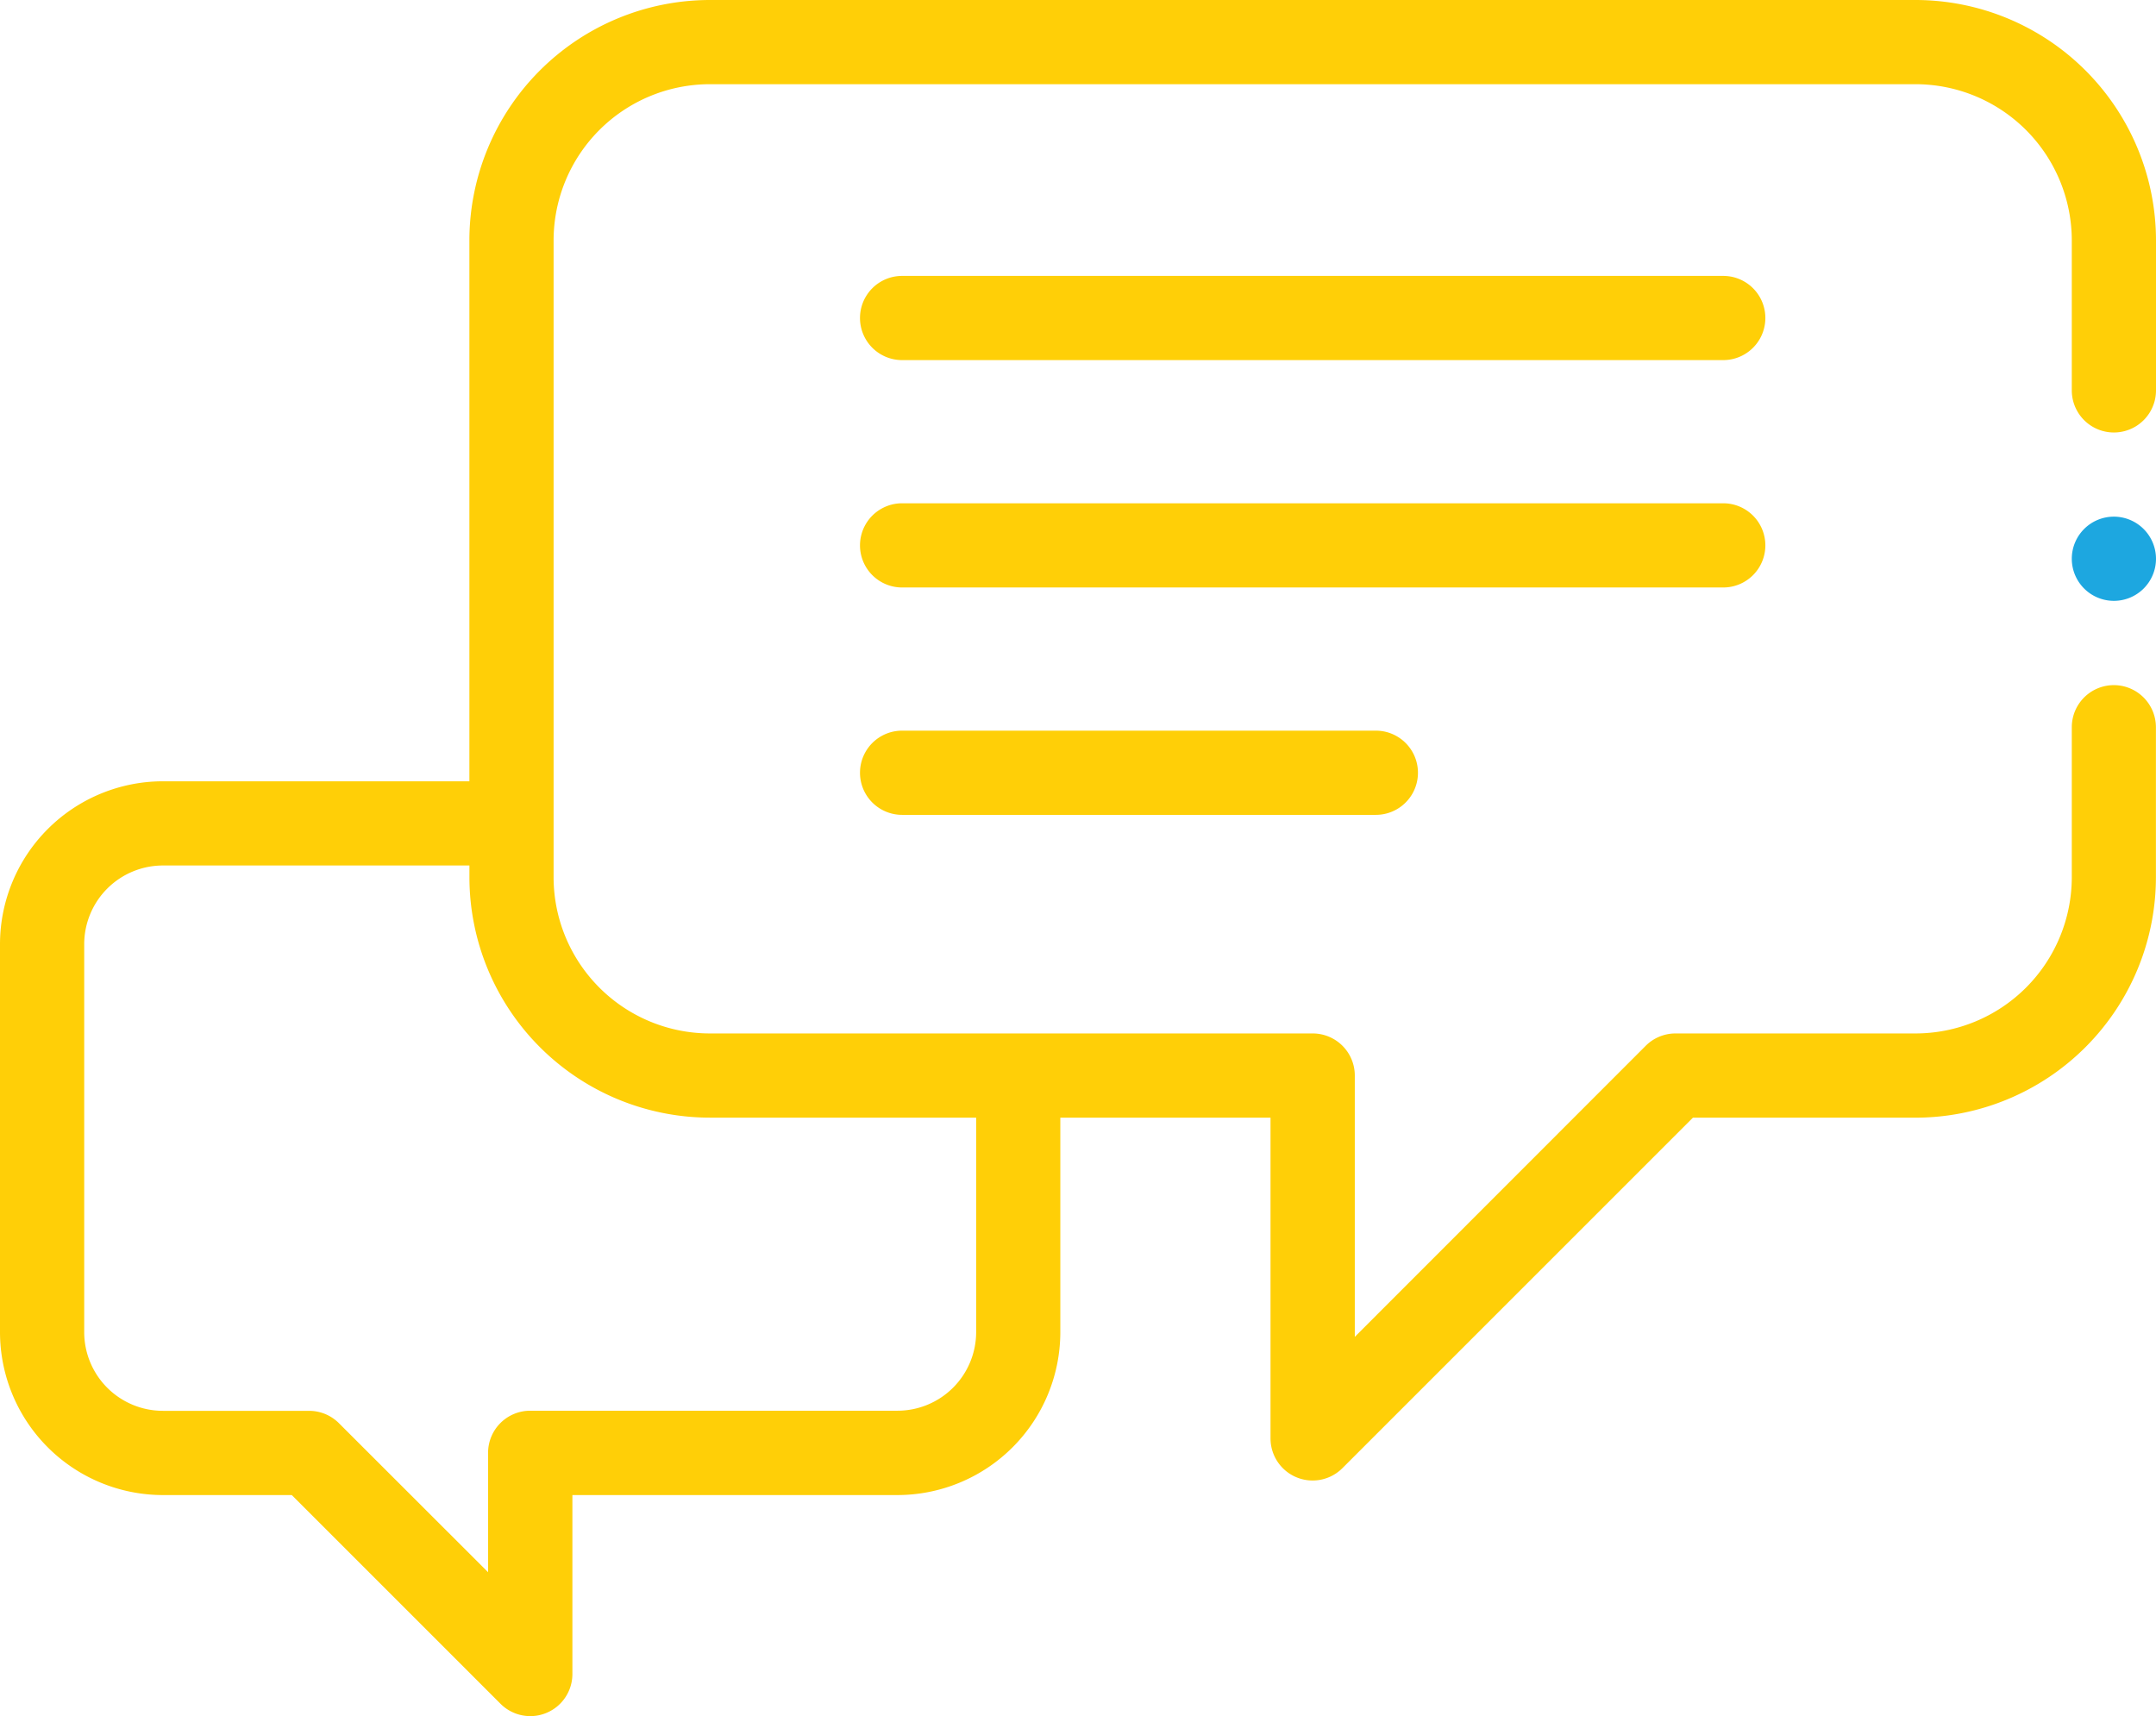
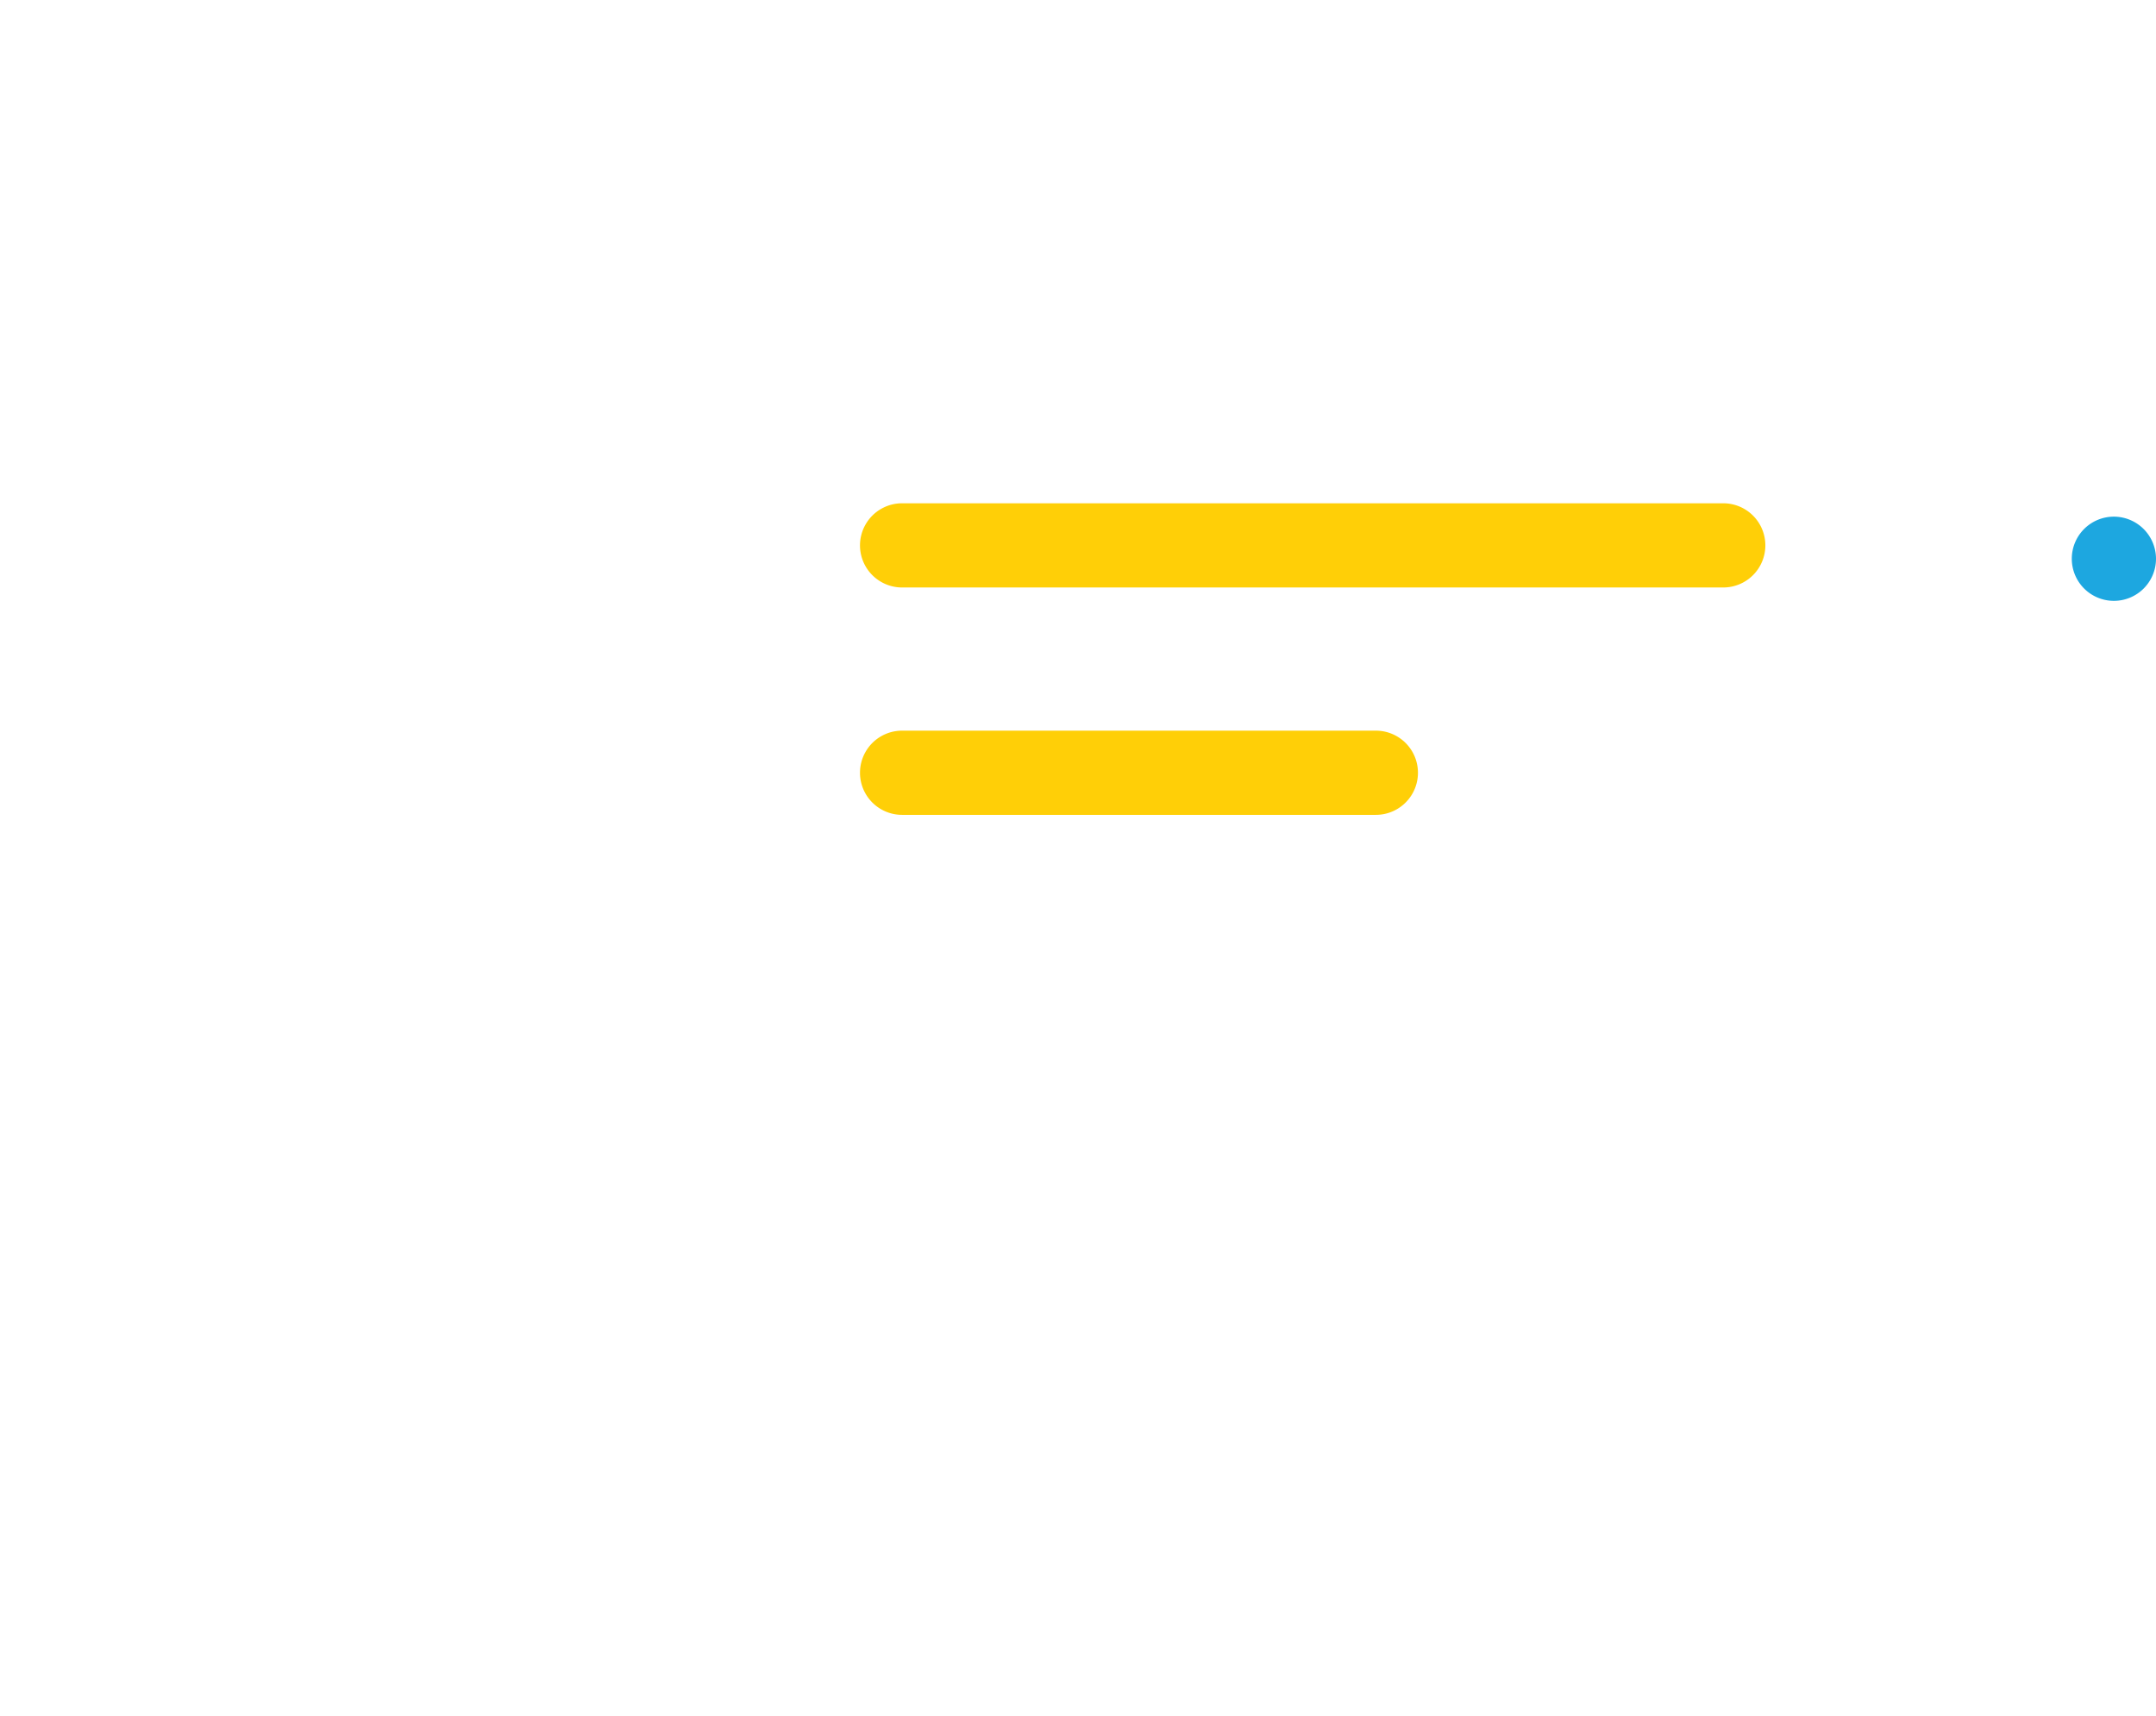
<svg xmlns="http://www.w3.org/2000/svg" width="58.375" height="46.469" viewBox="0 0 58.375 46.469">
  <defs>
    <style>.a{fill:#ffcf07;}.b{fill:#1da7e0;}</style>
  </defs>
  <g transform="translate(0 4)">
-     <path class="a" d="M57.235,14.552a1.14,1.14,0,0,0-1.14,1.14v4.063a4.234,4.234,0,0,1-4.229,4.229h-6.5a1.14,1.14,0,0,0-.806.333L36.682,32.2V25.124a1.14,1.14,0,0,0-1.14-1.14H19.218a4.234,4.234,0,0,1-4.229-4.229V2.508A4.234,4.234,0,0,1,19.218-1.72H51.866a4.234,4.234,0,0,1,4.229,4.229V6.571a1.14,1.14,0,1,0,2.28,0V2.508A6.516,6.516,0,0,0,51.866-4H19.218a6.516,6.516,0,0,0-6.509,6.509V17.156H4.41A4.415,4.415,0,0,0,0,21.566V32.073A4.415,4.415,0,0,0,4.41,36.484H7.9l5.651,5.651a1.14,1.14,0,0,0,1.947-.806V36.484h8.8a4.415,4.415,0,0,0,4.411-4.411V26.265H34.4v8.685a1.14,1.14,0,0,0,1.946.806l9.491-9.491h6.027a6.516,6.516,0,0,0,6.509-6.509V15.692a1.141,1.141,0,0,0-1.14-1.14ZM26.43,32.073A2.132,2.132,0,0,1,24.3,34.2H14.355a1.14,1.14,0,0,0-1.14,1.14v3.233L9.176,34.537a1.141,1.141,0,0,0-.806-.334H4.41a2.132,2.132,0,0,1-2.13-2.13V21.566a2.133,2.133,0,0,1,2.13-2.13h8.3v.319a6.516,6.516,0,0,0,6.509,6.509H26.43Zm0,0" />
-     <path class="a" d="M278.666,77.914H256.433a1.14,1.14,0,0,0,0,2.28h22.233a1.14,1.14,0,1,0,0-2.28Zm0,0" transform="translate(-232.008 -74.443)" />
    <path class="a" d="M279.806,146.558a1.14,1.14,0,0,0-1.14-1.14H256.433a1.14,1.14,0,0,0,0,2.28h22.233A1.14,1.14,0,0,0,279.806,146.558Zm0,0" transform="translate(-232.008 -135.79)" />
    <path class="a" d="M256.433,212.918a1.14,1.14,0,0,0,0,2.28H269.26a1.14,1.14,0,0,0,0-2.28Zm0,0" transform="translate(-232.008 -197.133)" />
    <path class="b" d="M616.14,149.4a1.14,1.14,0,1,0,1.14,1.14A1.143,1.143,0,0,0,616.14,149.4Zm0,0" transform="translate(-558.905 -139.41)" />
  </g>
</svg>